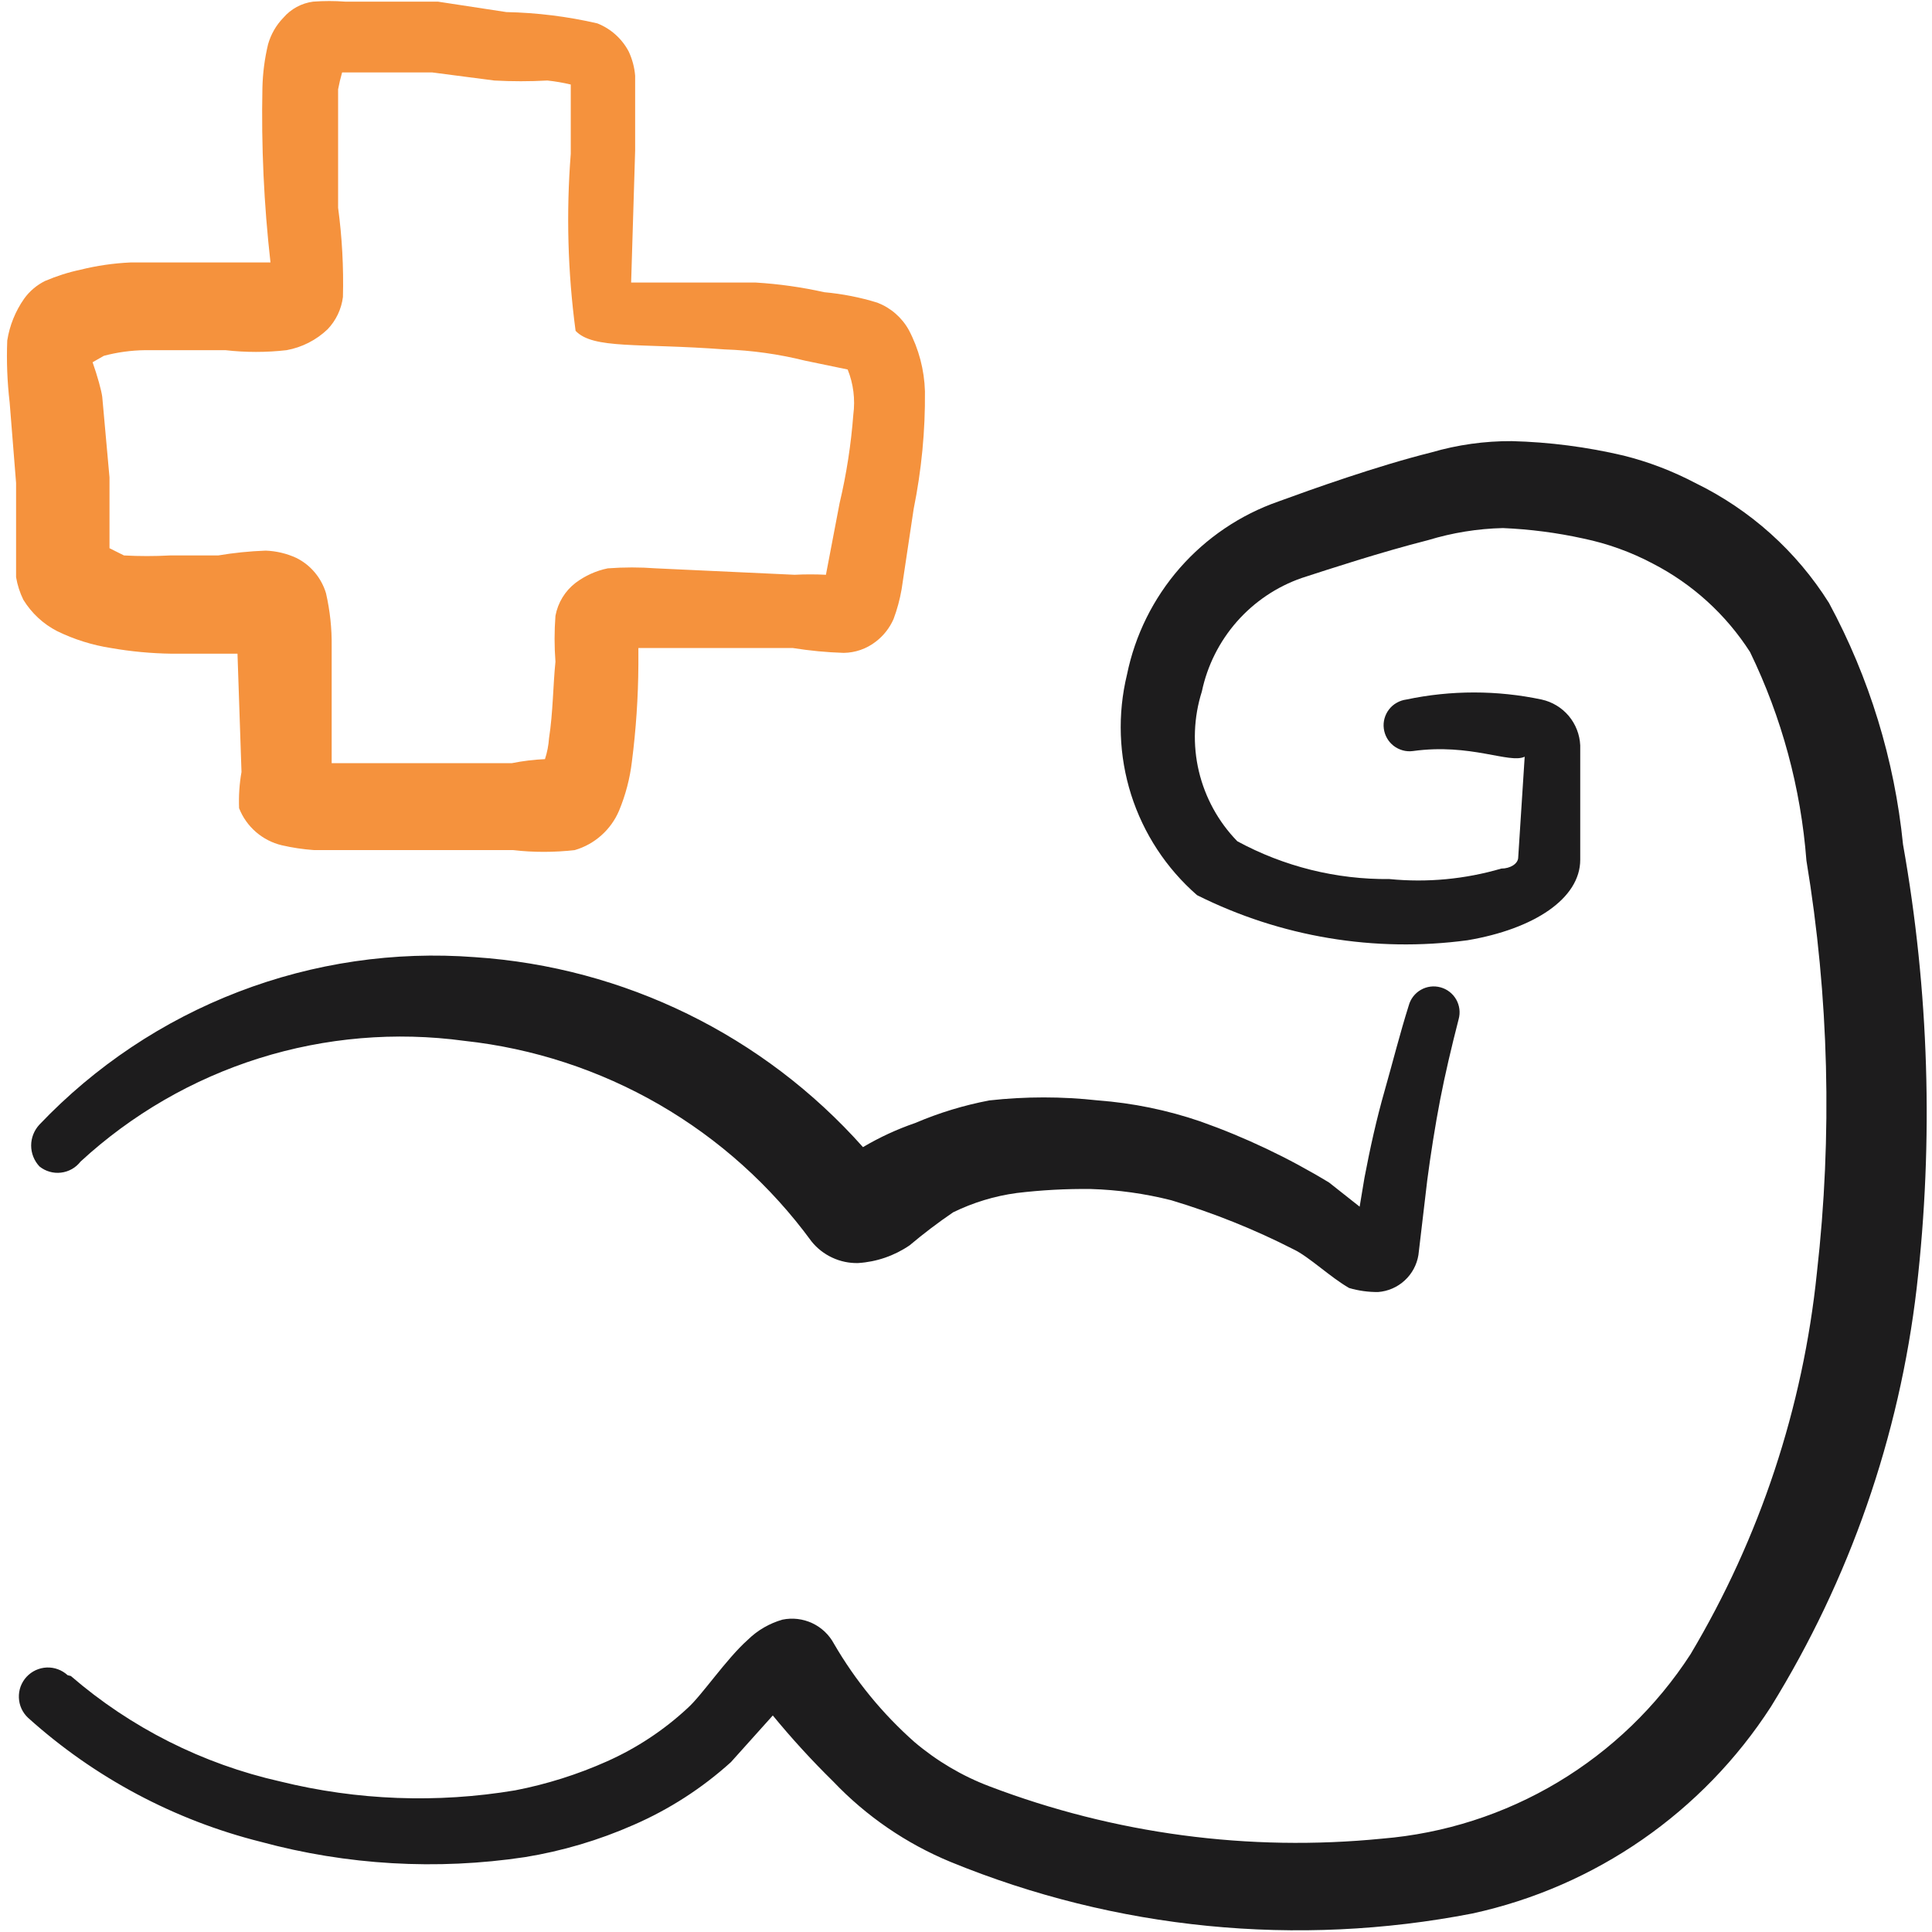
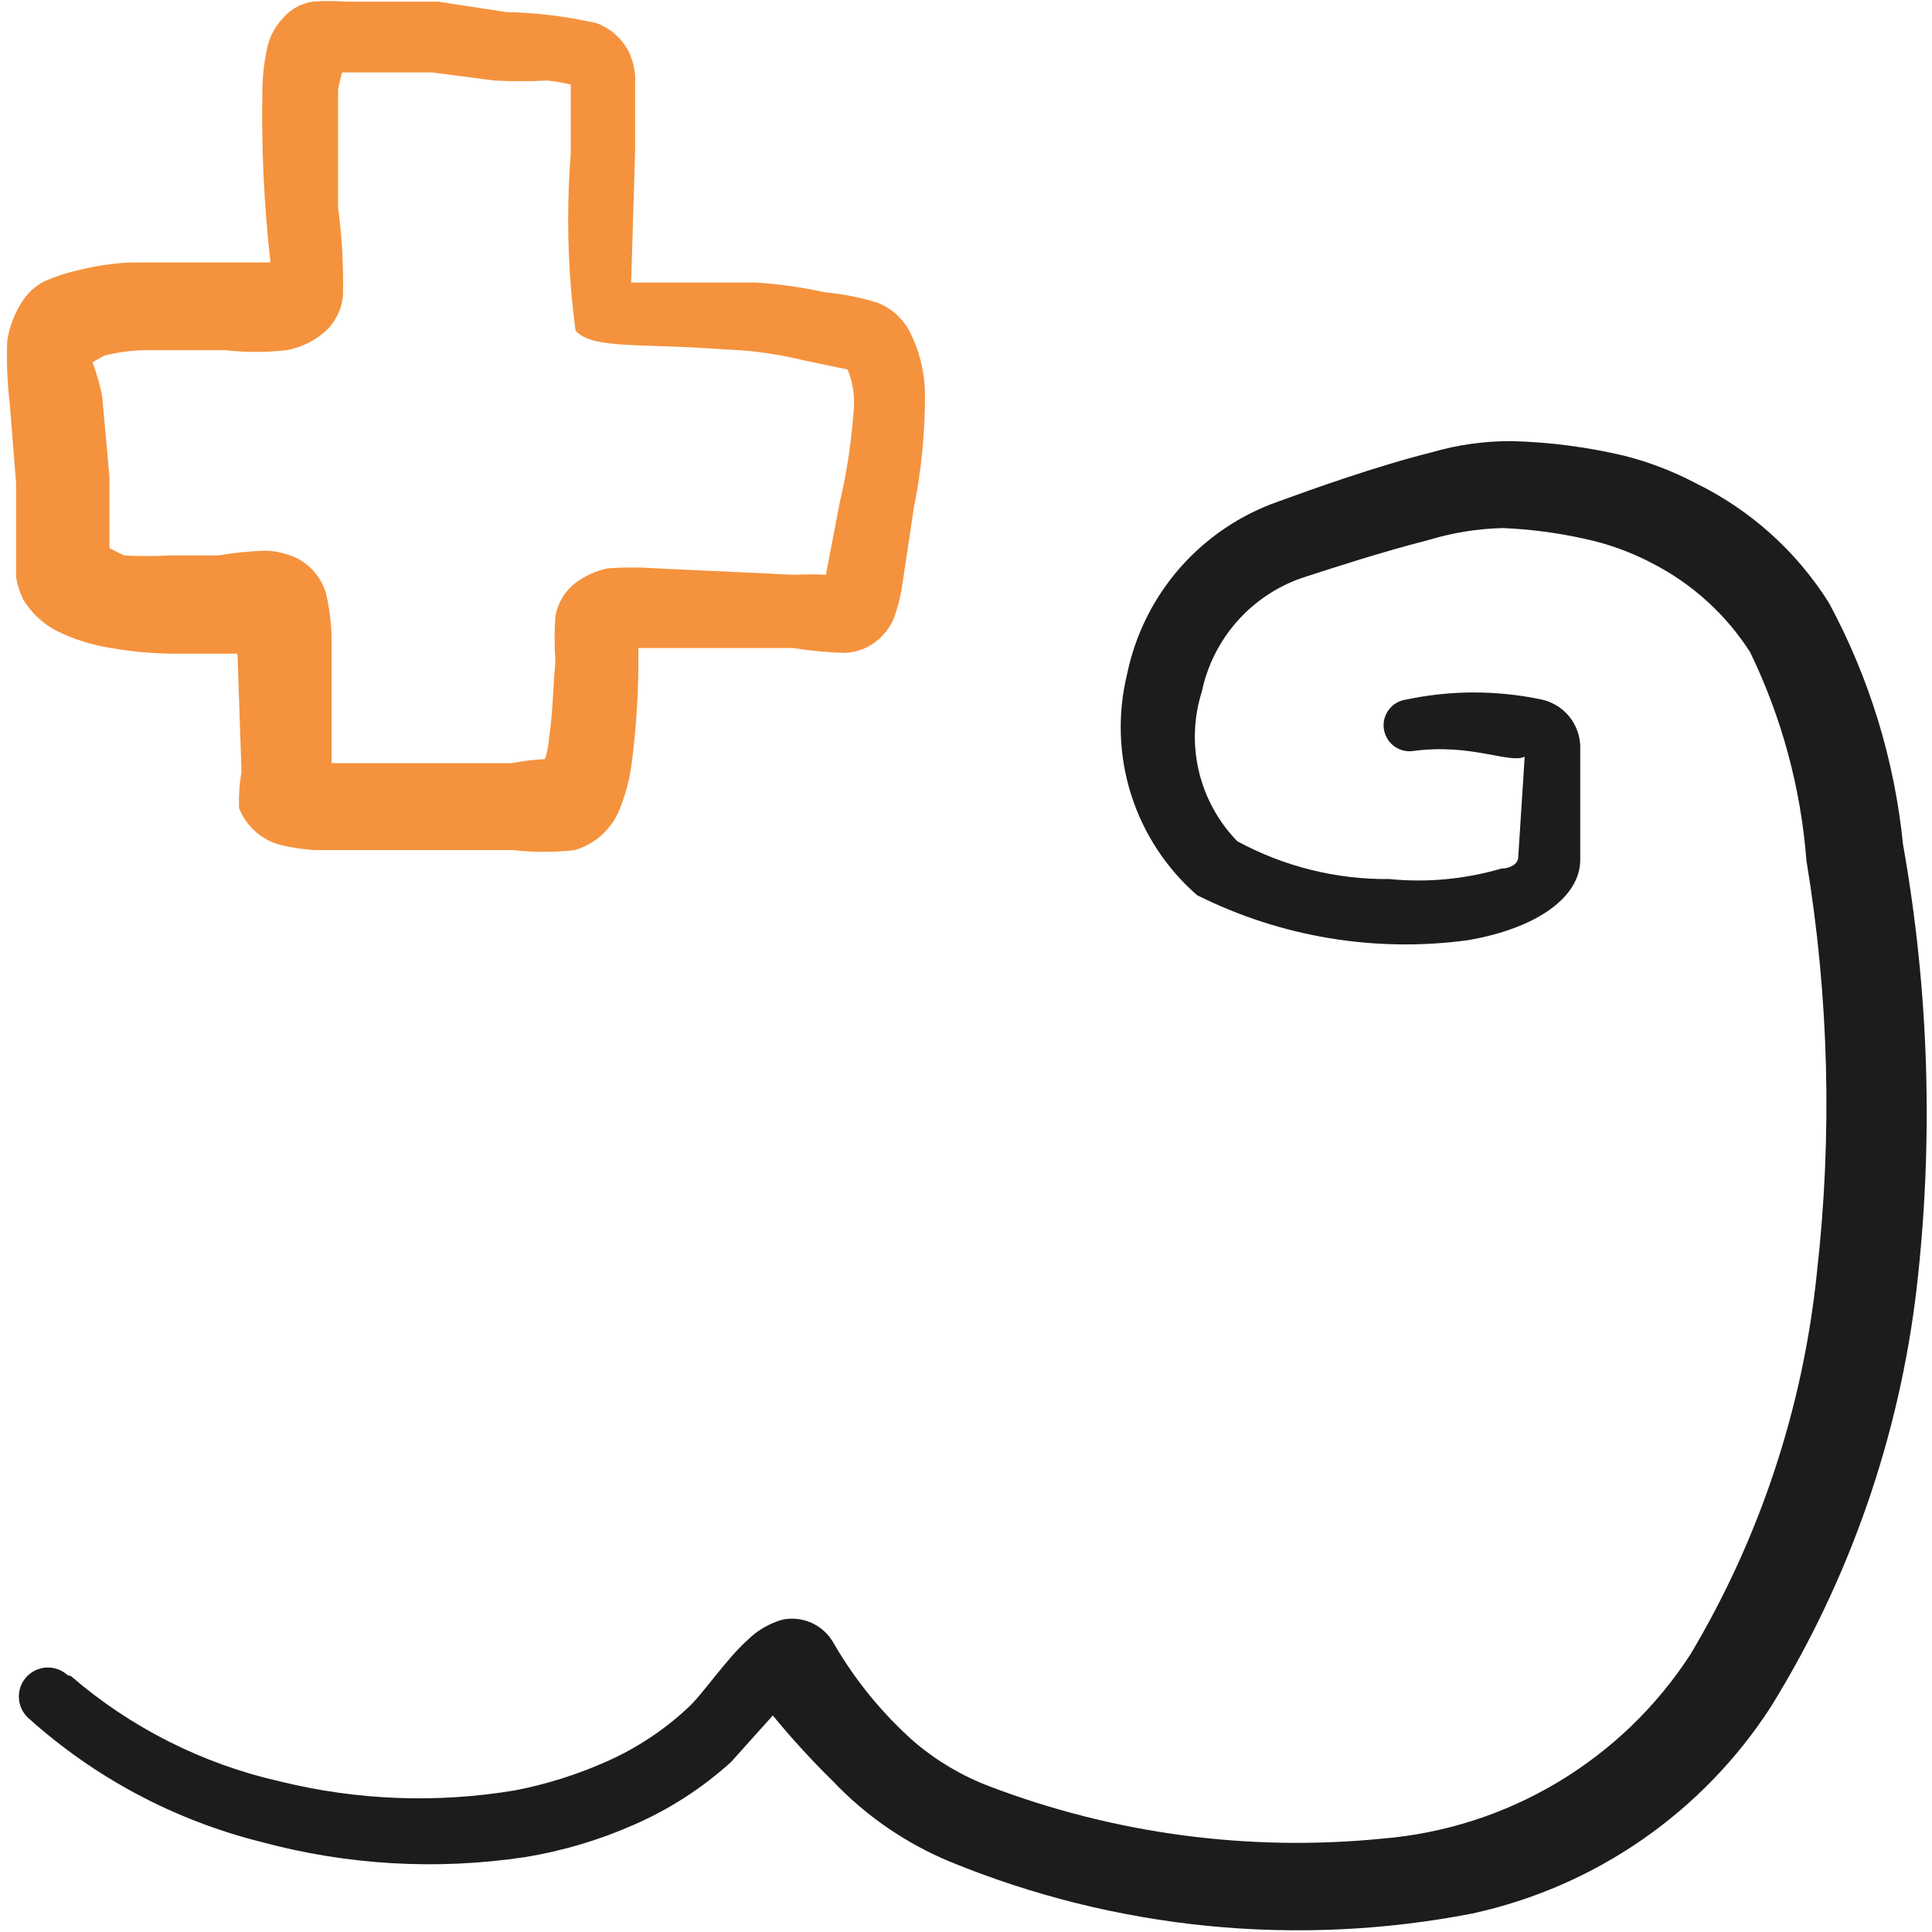
<svg xmlns="http://www.w3.org/2000/svg" width="56" height="56" class="" viewBox="0 0 40 40" fill="none" role="img">
  <path d="M1.467 34.7C2.71 35.773 4.198 36.522 5.8 36.883C7.393 37.276 9.049 37.338 10.667 37.067C11.321 36.94 11.958 36.739 12.567 36.467C13.179 36.194 13.742 35.823 14.233 35.367C14.533 35.1 15.033 34.35 15.483 33.95C15.683 33.753 15.93 33.61 16.2 33.533C16.408 33.49 16.624 33.516 16.817 33.606C17.009 33.696 17.167 33.846 17.267 34.033C17.71 34.796 18.273 35.483 18.933 36.067C19.394 36.458 19.918 36.769 20.483 36.983C23.074 37.97 25.858 38.341 28.617 38.067C29.902 37.961 31.145 37.562 32.252 36.9C33.358 36.238 34.299 35.332 35 34.25C36.437 31.839 37.33 29.143 37.617 26.35C37.939 23.509 37.867 20.637 37.4 17.817C37.285 16.317 36.889 14.853 36.233 13.5C35.734 12.722 35.039 12.09 34.217 11.667C33.766 11.428 33.283 11.254 32.783 11.15C32.235 11.029 31.677 10.957 31.117 10.933C30.591 10.945 30.07 11.03 29.567 11.183C28.583 11.433 27.517 11.783 26.95 11.967C26.432 12.147 25.97 12.459 25.608 12.87C25.246 13.282 24.996 13.78 24.883 14.317C24.714 14.851 24.692 15.422 24.821 15.968C24.951 16.514 25.225 17.015 25.617 17.417C26.583 17.941 27.667 18.211 28.767 18.2C29.546 18.277 30.332 18.203 31.083 17.983C31.267 17.983 31.433 17.883 31.433 17.75L31.567 15.667C31.25 15.817 30.45 15.383 29.25 15.55C29.18 15.559 29.109 15.554 29.041 15.535C28.973 15.516 28.909 15.484 28.853 15.441C28.798 15.398 28.751 15.344 28.716 15.282C28.681 15.221 28.659 15.153 28.65 15.083C28.641 15.013 28.646 14.942 28.665 14.874C28.684 14.806 28.716 14.742 28.759 14.687C28.802 14.631 28.856 14.584 28.918 14.55C28.979 14.515 29.047 14.492 29.117 14.483C30.04 14.288 30.994 14.288 31.917 14.483C32.136 14.531 32.334 14.65 32.479 14.822C32.623 14.994 32.707 15.209 32.717 15.433V17.8C32.717 18.6 31.767 19.233 30.383 19.467C28.465 19.725 26.514 19.4 24.783 18.533C24.147 17.978 23.675 17.258 23.419 16.453C23.164 15.648 23.134 14.788 23.333 13.967C23.5 13.149 23.877 12.389 24.426 11.761C24.976 11.133 25.679 10.658 26.467 10.383C27.15 10.133 28.5 9.65 29.633 9.367C30.175 9.209 30.736 9.13 31.3 9.133C32.081 9.153 32.857 9.254 33.617 9.433C34.132 9.562 34.63 9.753 35.1 10C36.236 10.553 37.195 11.413 37.867 12.483C38.703 14.033 39.224 15.732 39.4 17.483C39.939 20.515 40.034 23.608 39.683 26.667C39.324 29.742 38.294 32.7 36.667 35.333C35.253 37.523 33.03 39.063 30.483 39.617C26.856 40.322 23.102 39.951 19.683 38.55C18.764 38.171 17.935 37.603 17.25 36.883C16.809 36.45 16.392 35.994 16 35.517L15.133 36.483C14.536 37.023 13.855 37.462 13.117 37.783C12.398 38.1 11.642 38.324 10.867 38.45C9.042 38.724 7.181 38.616 5.4 38.133C3.609 37.684 1.955 36.802 0.583 35.567C0.525 35.513 0.478 35.449 0.445 35.377C0.412 35.305 0.394 35.227 0.391 35.149C0.388 35.07 0.4 34.991 0.427 34.917C0.455 34.843 0.496 34.775 0.55 34.717C0.604 34.659 0.668 34.612 0.74 34.579C0.812 34.546 0.889 34.527 0.968 34.524C1.047 34.521 1.126 34.533 1.2 34.561C1.274 34.588 1.342 34.63 1.4 34.683L1.467 34.7Z" fill="#1D1C1D" />
-   <path d="M27.517 24.483L28.15 24.983L28.25 24.383C28.367 23.767 28.5 23.167 28.667 22.583C28.833 22 28.983 21.4 29.167 20.817C29.204 20.68 29.295 20.563 29.418 20.493C29.542 20.422 29.688 20.404 29.825 20.442C29.962 20.479 30.078 20.57 30.149 20.693C30.219 20.817 30.238 20.963 30.2 21.1C30.05 21.683 29.917 22.25 29.817 22.767C29.717 23.283 29.617 23.917 29.55 24.433C29.55 24.433 29.417 25.567 29.367 25.983C29.334 26.186 29.234 26.372 29.082 26.511C28.931 26.65 28.738 26.734 28.533 26.75C28.33 26.752 28.128 26.724 27.933 26.667C27.55 26.45 27.1 26.017 26.783 25.867C25.971 25.452 25.123 25.112 24.25 24.85C23.705 24.712 23.146 24.634 22.583 24.617C22.071 24.611 21.559 24.639 21.05 24.7C20.592 24.762 20.148 24.897 19.733 25.1C19.422 25.312 19.121 25.54 18.833 25.783C18.517 25.999 18.149 26.126 17.767 26.15C17.582 26.155 17.398 26.116 17.231 26.038C17.063 25.96 16.916 25.845 16.8 25.7C15.957 24.547 14.883 23.582 13.646 22.867C12.409 22.153 11.037 21.704 9.617 21.55C8.189 21.356 6.736 21.479 5.362 21.911C3.988 22.343 2.726 23.074 1.667 24.05C1.618 24.113 1.557 24.166 1.488 24.205C1.418 24.244 1.342 24.269 1.263 24.278C1.184 24.288 1.103 24.281 1.027 24.259C0.95 24.237 0.879 24.2 0.817 24.15C0.707 24.033 0.645 23.878 0.645 23.717C0.645 23.556 0.707 23.401 0.817 23.283C1.969 22.073 3.375 21.134 4.935 20.535C6.494 19.935 8.167 19.69 9.833 19.817C12.924 20.023 15.809 21.436 17.867 23.75C18.21 23.547 18.573 23.379 18.95 23.25C19.443 23.039 19.957 22.883 20.483 22.783C21.231 22.7 21.986 22.7 22.733 22.783C23.454 22.837 24.166 22.983 24.85 23.217C25.78 23.546 26.674 23.971 27.517 24.483Z" fill="#1D1C1D" />
  <path d="M0.15 7.05C0.199 6.738 0.319 6.442 0.5 6.184C0.612 6.028 0.761 5.902 0.933 5.817C1.17 5.716 1.415 5.637 1.667 5.584C2.005 5.5 2.351 5.45 2.7 5.434H5.6C5.464 4.233 5.408 3.025 5.433 1.817C5.44 1.514 5.479 1.212 5.55 0.917C5.609 0.71 5.717 0.521 5.867 0.367C6.024 0.184 6.244 0.065 6.483 0.034C6.705 0.017 6.928 0.017 7.15 0.034H9.067L10.483 0.25C11.117 0.263 11.749 0.341 12.367 0.484C12.646 0.594 12.877 0.801 13.017 1.067C13.09 1.224 13.136 1.394 13.15 1.567C13.15 1.817 13.15 2.1 13.15 2.3V3.117L13.067 5.85C13.883 5.85 14.733 5.85 15.65 5.85C16.127 5.879 16.601 5.946 17.067 6.05C17.44 6.084 17.809 6.156 18.167 6.267C18.443 6.374 18.673 6.574 18.817 6.834C19.023 7.225 19.137 7.658 19.15 8.1C19.158 8.917 19.079 9.733 18.917 10.534L18.667 12.2C18.63 12.411 18.575 12.617 18.5 12.817C18.419 13.001 18.293 13.162 18.133 13.284C17.943 13.432 17.709 13.514 17.467 13.517C17.115 13.506 16.764 13.472 16.417 13.417H13.617H13.217C13.217 13.567 13.217 13.717 13.217 13.767C13.213 14.436 13.168 15.104 13.083 15.767C13.042 16.116 12.952 16.459 12.817 16.784C12.734 16.979 12.609 17.154 12.45 17.295C12.292 17.436 12.104 17.541 11.9 17.6C11.474 17.649 11.043 17.649 10.617 17.6H7.633C7.267 17.6 6.867 17.6 6.5 17.6C6.276 17.584 6.053 17.551 5.833 17.5C5.635 17.453 5.452 17.358 5.298 17.225C5.144 17.091 5.025 16.923 4.95 16.733C4.94 16.483 4.956 16.231 5 15.983L4.917 13.534H4.75C4.367 13.534 3.95 13.534 3.55 13.534C3.131 13.528 2.713 13.489 2.3 13.417C1.912 13.357 1.536 13.239 1.183 13.067C0.895 12.919 0.653 12.694 0.483 12.417C0.411 12.27 0.36 12.112 0.333 11.95C0.333 11.784 0.333 11.55 0.333 11.417V10L0.2 8.334C0.15 7.908 0.133 7.479 0.15 7.05ZM2.117 8.217L2.267 9.884V11.35L2.567 11.5C2.883 11.517 3.2 11.517 3.517 11.5C3.85 11.5 4.183 11.5 4.517 11.5C4.842 11.445 5.17 11.412 5.5 11.4C5.719 11.408 5.934 11.459 6.133 11.55C6.281 11.623 6.412 11.726 6.518 11.853C6.624 11.979 6.703 12.126 6.75 12.284C6.832 12.644 6.872 13.014 6.867 13.383V15.8H10.6C10.825 15.755 11.054 15.727 11.283 15.717C11.329 15.576 11.357 15.431 11.367 15.284C11.45 14.75 11.45 14.184 11.5 13.7C11.476 13.384 11.476 13.066 11.5 12.75C11.55 12.479 11.698 12.235 11.917 12.067C12.114 11.919 12.342 11.816 12.583 11.767C12.916 11.742 13.251 11.742 13.583 11.767L16.45 11.9C16.666 11.889 16.884 11.889 17.1 11.9L17.383 10.417C17.526 9.814 17.62 9.201 17.667 8.584C17.709 8.268 17.669 7.946 17.55 7.65L16.667 7.467C16.121 7.331 15.562 7.253 15 7.234C13.217 7.1 12.283 7.234 11.917 6.85C11.754 5.635 11.721 4.406 11.817 3.184V2.367V1.75C11.658 1.712 11.496 1.684 11.333 1.667C10.967 1.687 10.6 1.687 10.233 1.667L8.95 1.5H7.083C7.05 1.615 7.022 1.732 7 1.85V4.3C7.082 4.913 7.116 5.532 7.1 6.15C7.068 6.401 6.957 6.634 6.783 6.817C6.548 7.041 6.253 7.192 5.933 7.25C5.512 7.298 5.088 7.298 4.667 7.25C4.15 7.25 3.567 7.25 3 7.25C2.713 7.254 2.427 7.293 2.15 7.367L1.917 7.5C2.017 7.784 2.1 8.084 2.117 8.217Z" fill="#F5923D" />
</svg>